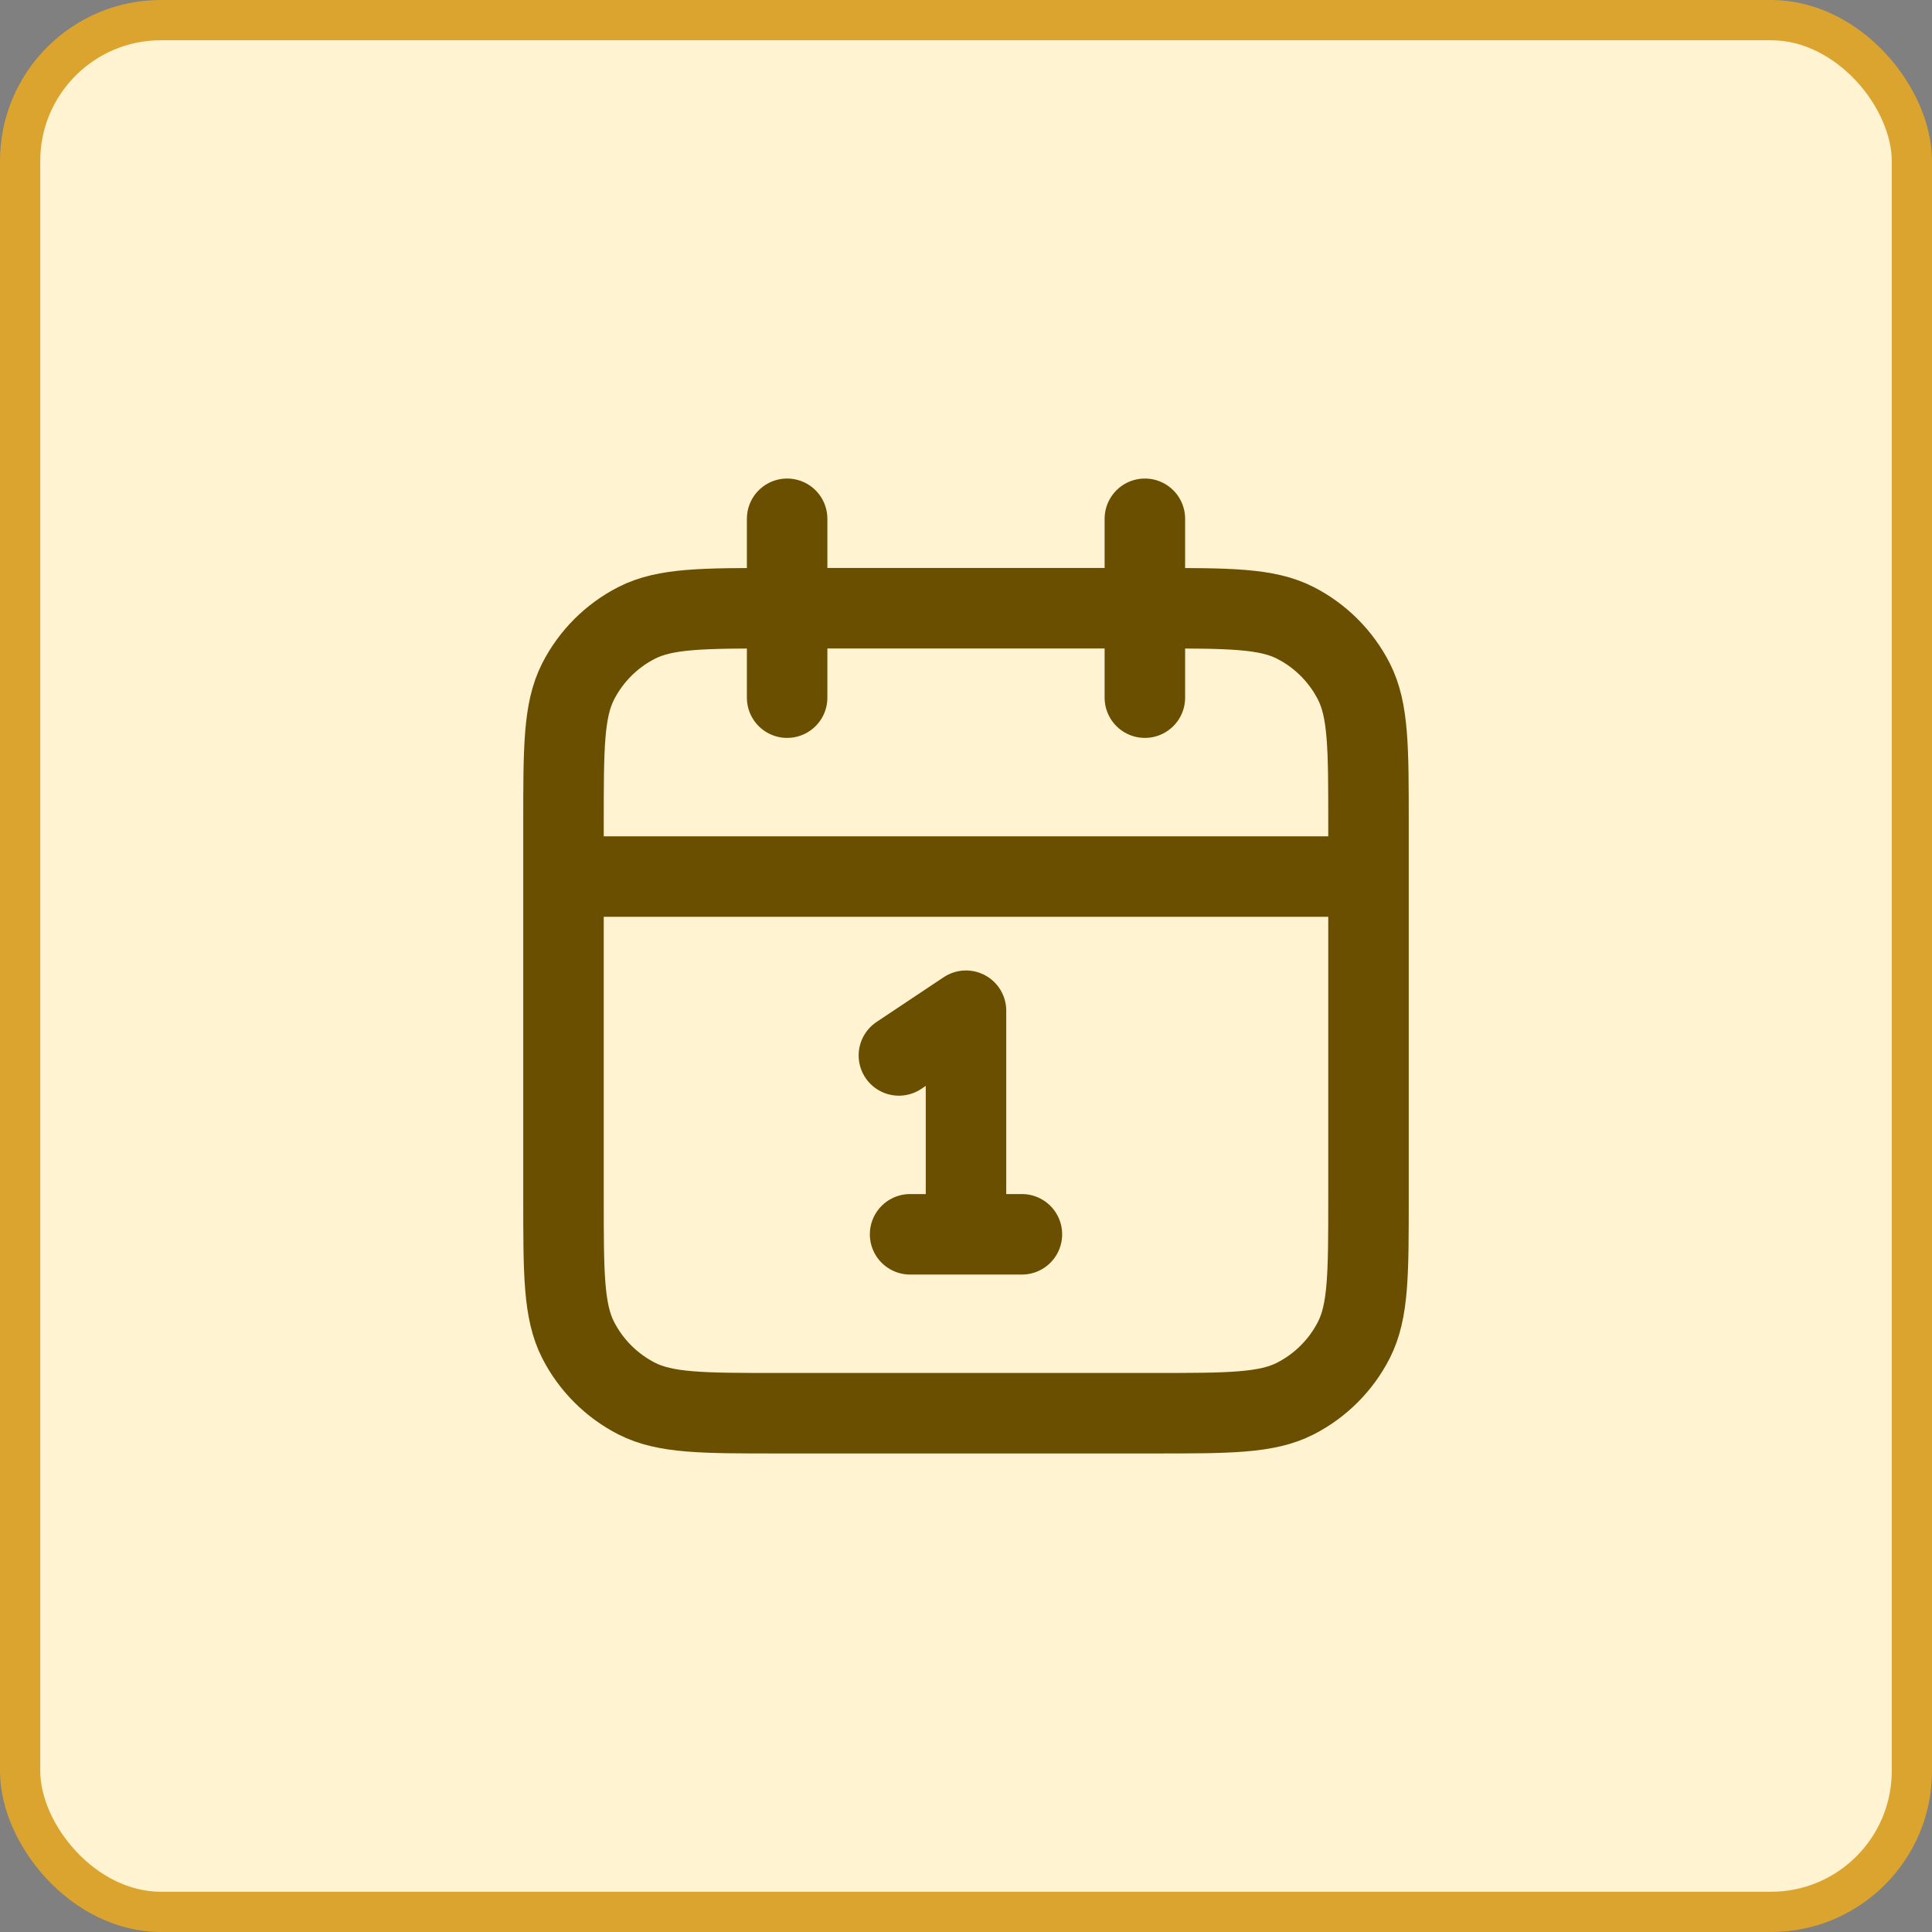
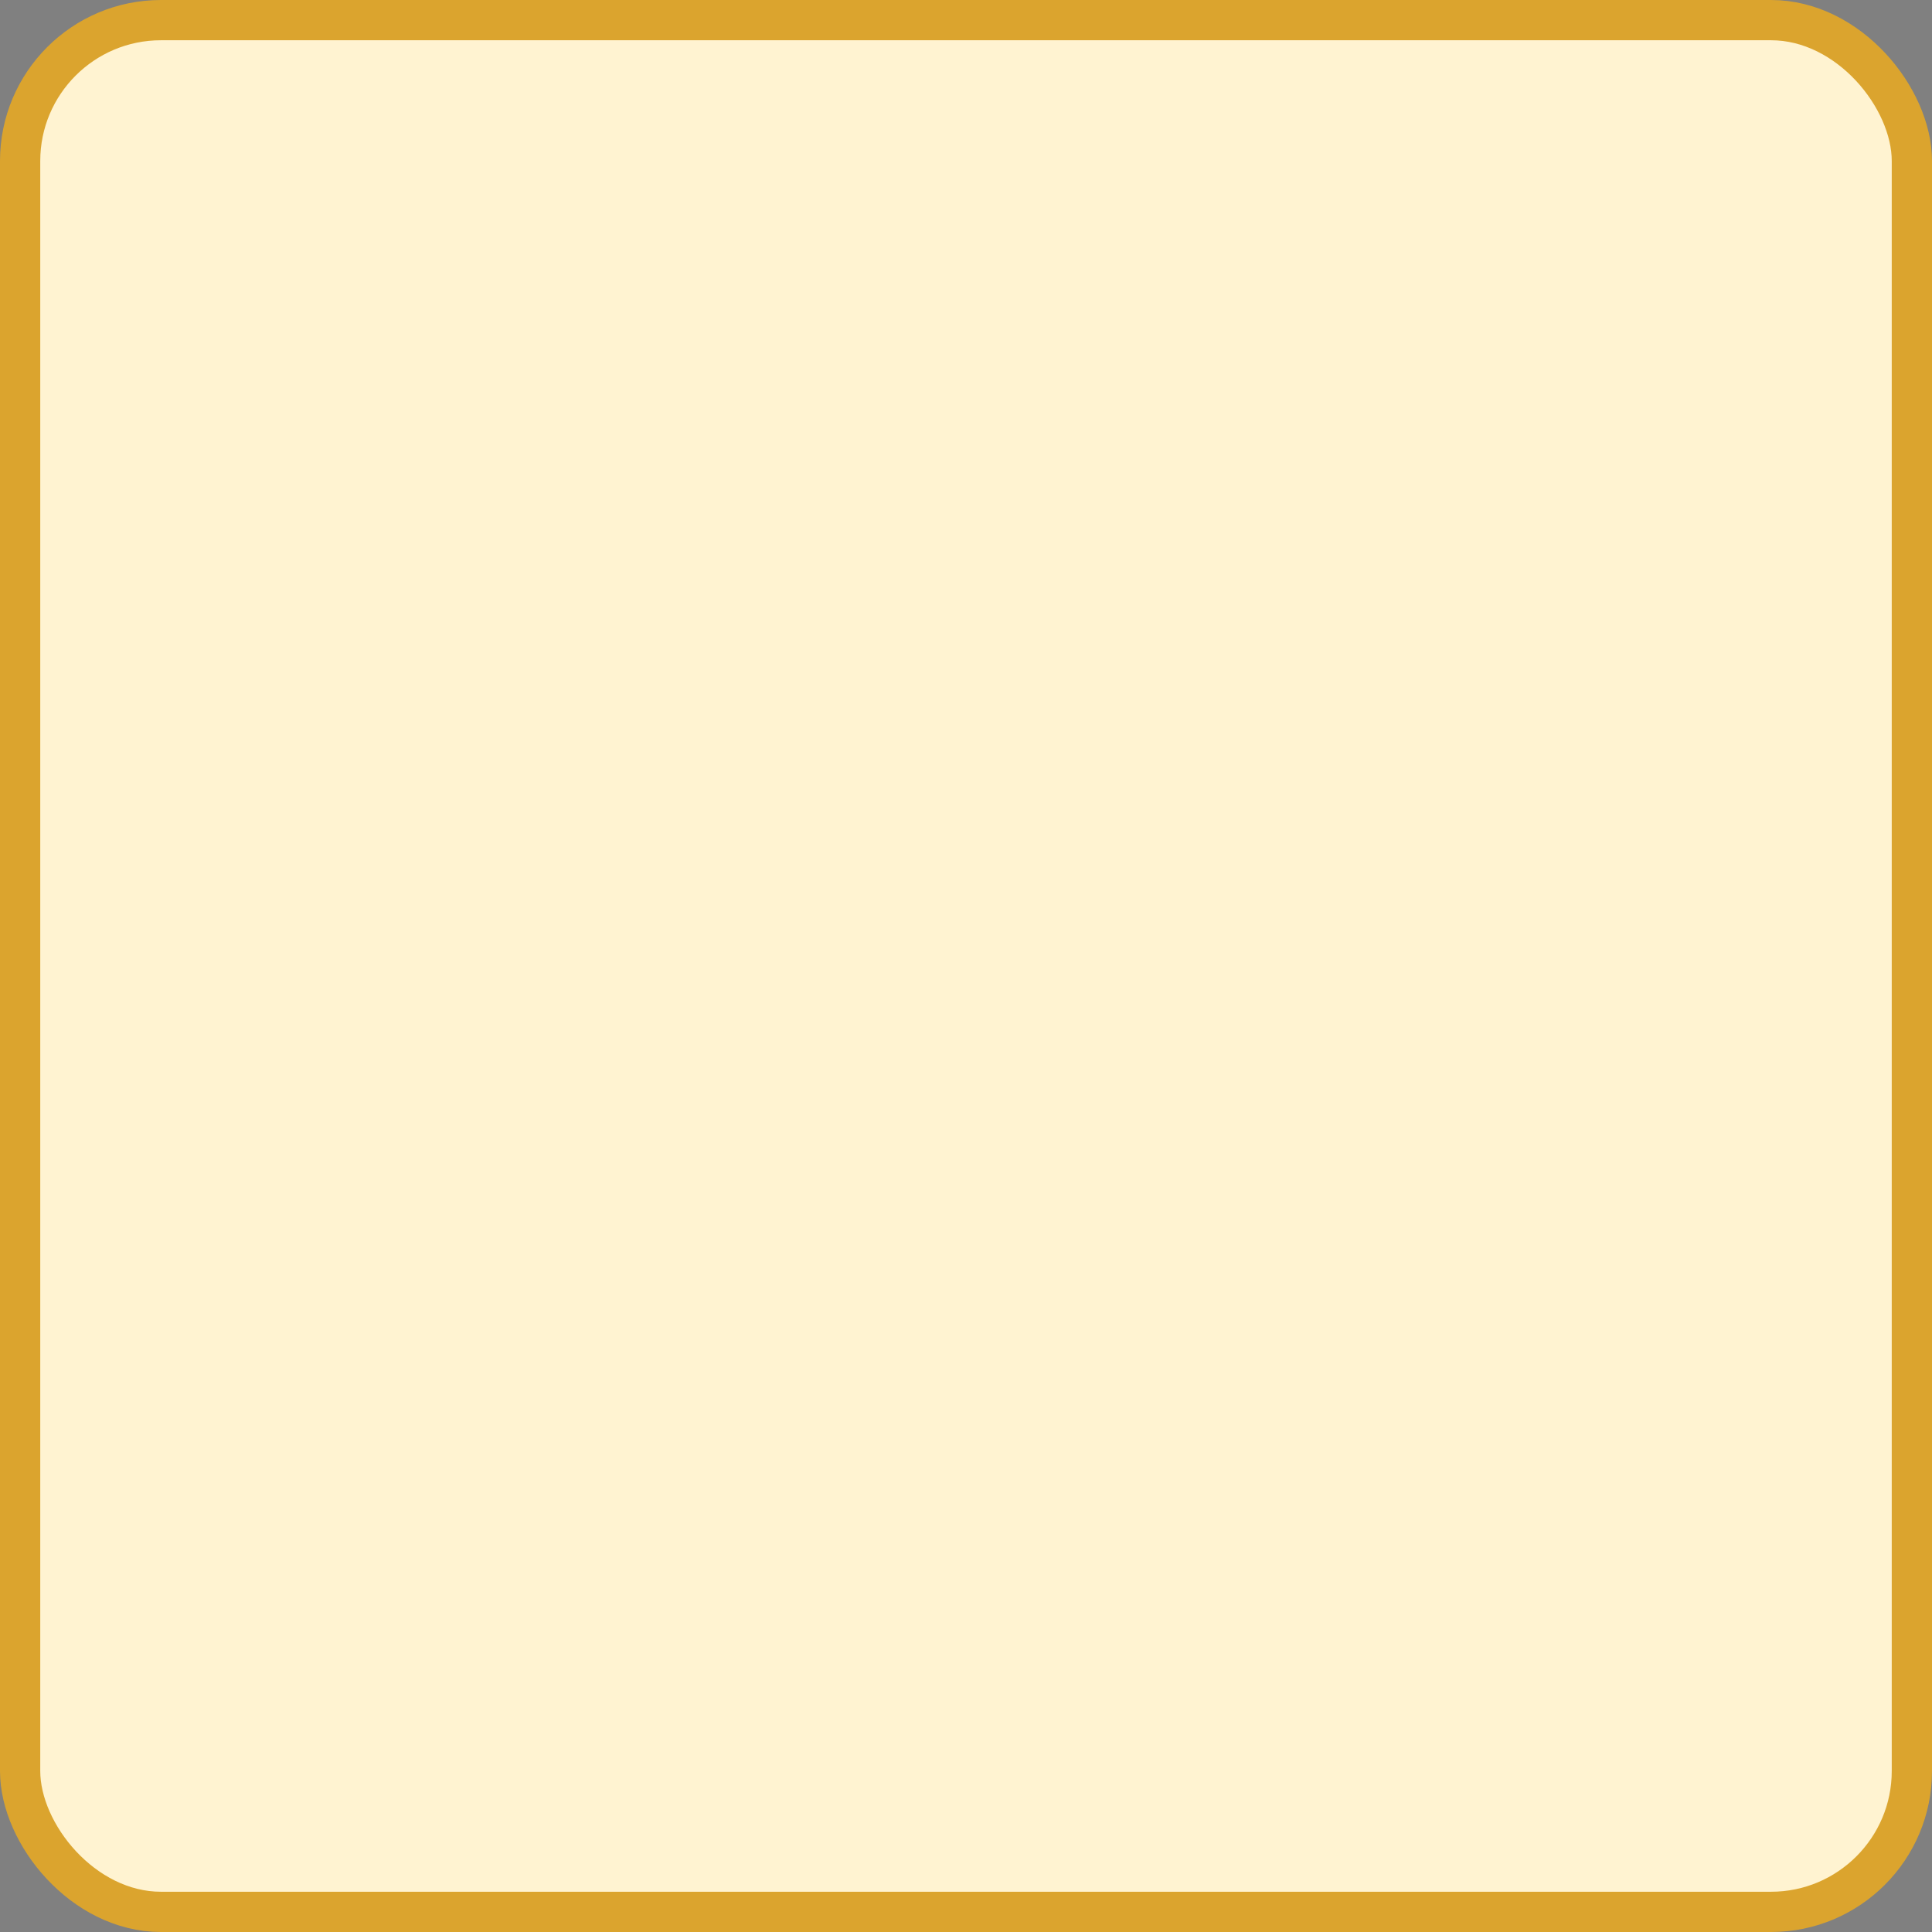
<svg xmlns="http://www.w3.org/2000/svg" width="48" height="48" viewBox="0 0 48 48" fill="none">
  <rect x="0" y="0" width="48" height="48" fill="#808080" stroke="none" />
  <rect x="0.5" y="0.5" width="47" height="47" rx="3.5" fill="#FFF3D1" />
  <rect x="0.5" y="0.5" width="47" height="47" rx="3.5" stroke="#DBA42E" />
-   <path d="M34 21.778H14M28.444 12.889V17.333M19.556 12.889V17.333M22.333 26.222L24 25.111V30.666M22.611 30.666H25.389M19.333 35.111H28.667C30.534 35.111 31.467 35.111 32.18 34.748C32.807 34.428 33.317 33.918 33.637 33.291C34 32.578 34 31.644 34 29.778V20.444C34 18.577 34 17.644 33.637 16.931C33.317 16.304 32.807 15.794 32.18 15.474C31.467 15.111 30.534 15.111 28.667 15.111H19.333C17.466 15.111 16.533 15.111 15.82 15.474C15.193 15.794 14.683 16.304 14.363 16.931C14 17.644 14 18.577 14 20.444V29.778C14 31.644 14 32.578 14.363 33.291C14.683 33.918 15.193 34.428 15.82 34.748C16.533 35.111 17.466 35.111 19.333 35.111Z" stroke="#6B4F00" stroke-width="2" stroke-linecap="round" stroke-linejoin="round" />
</svg>